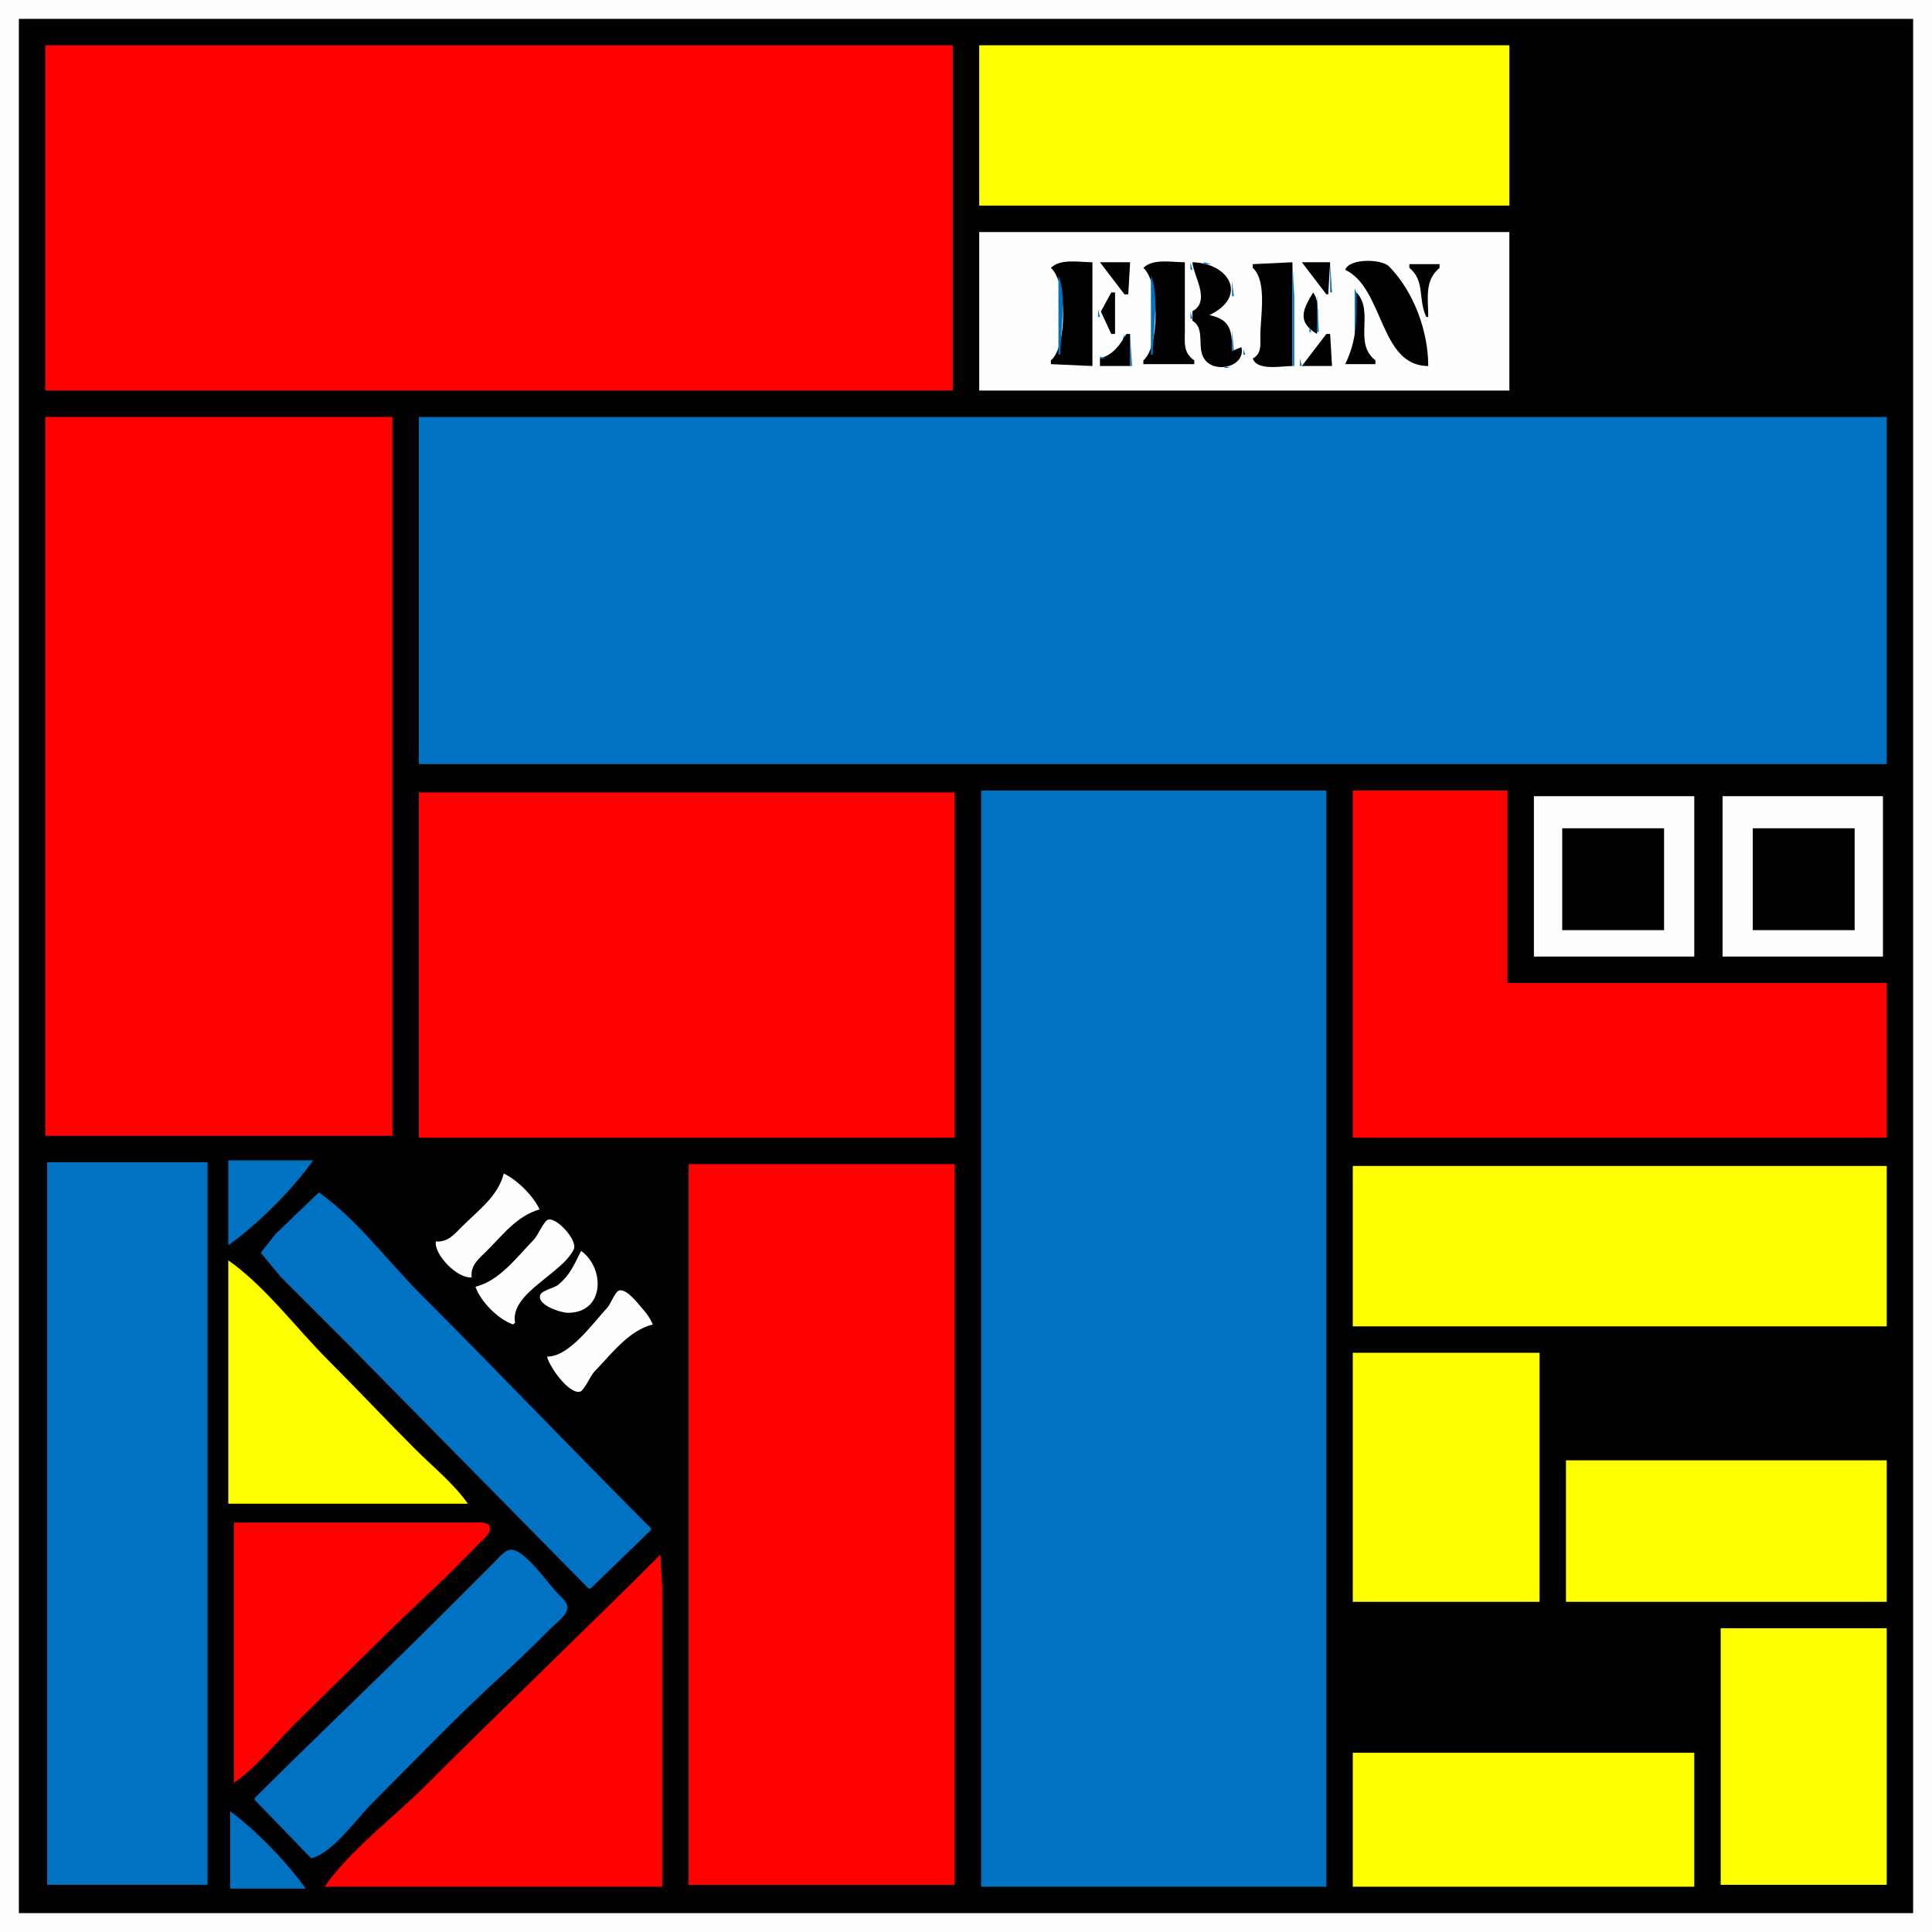
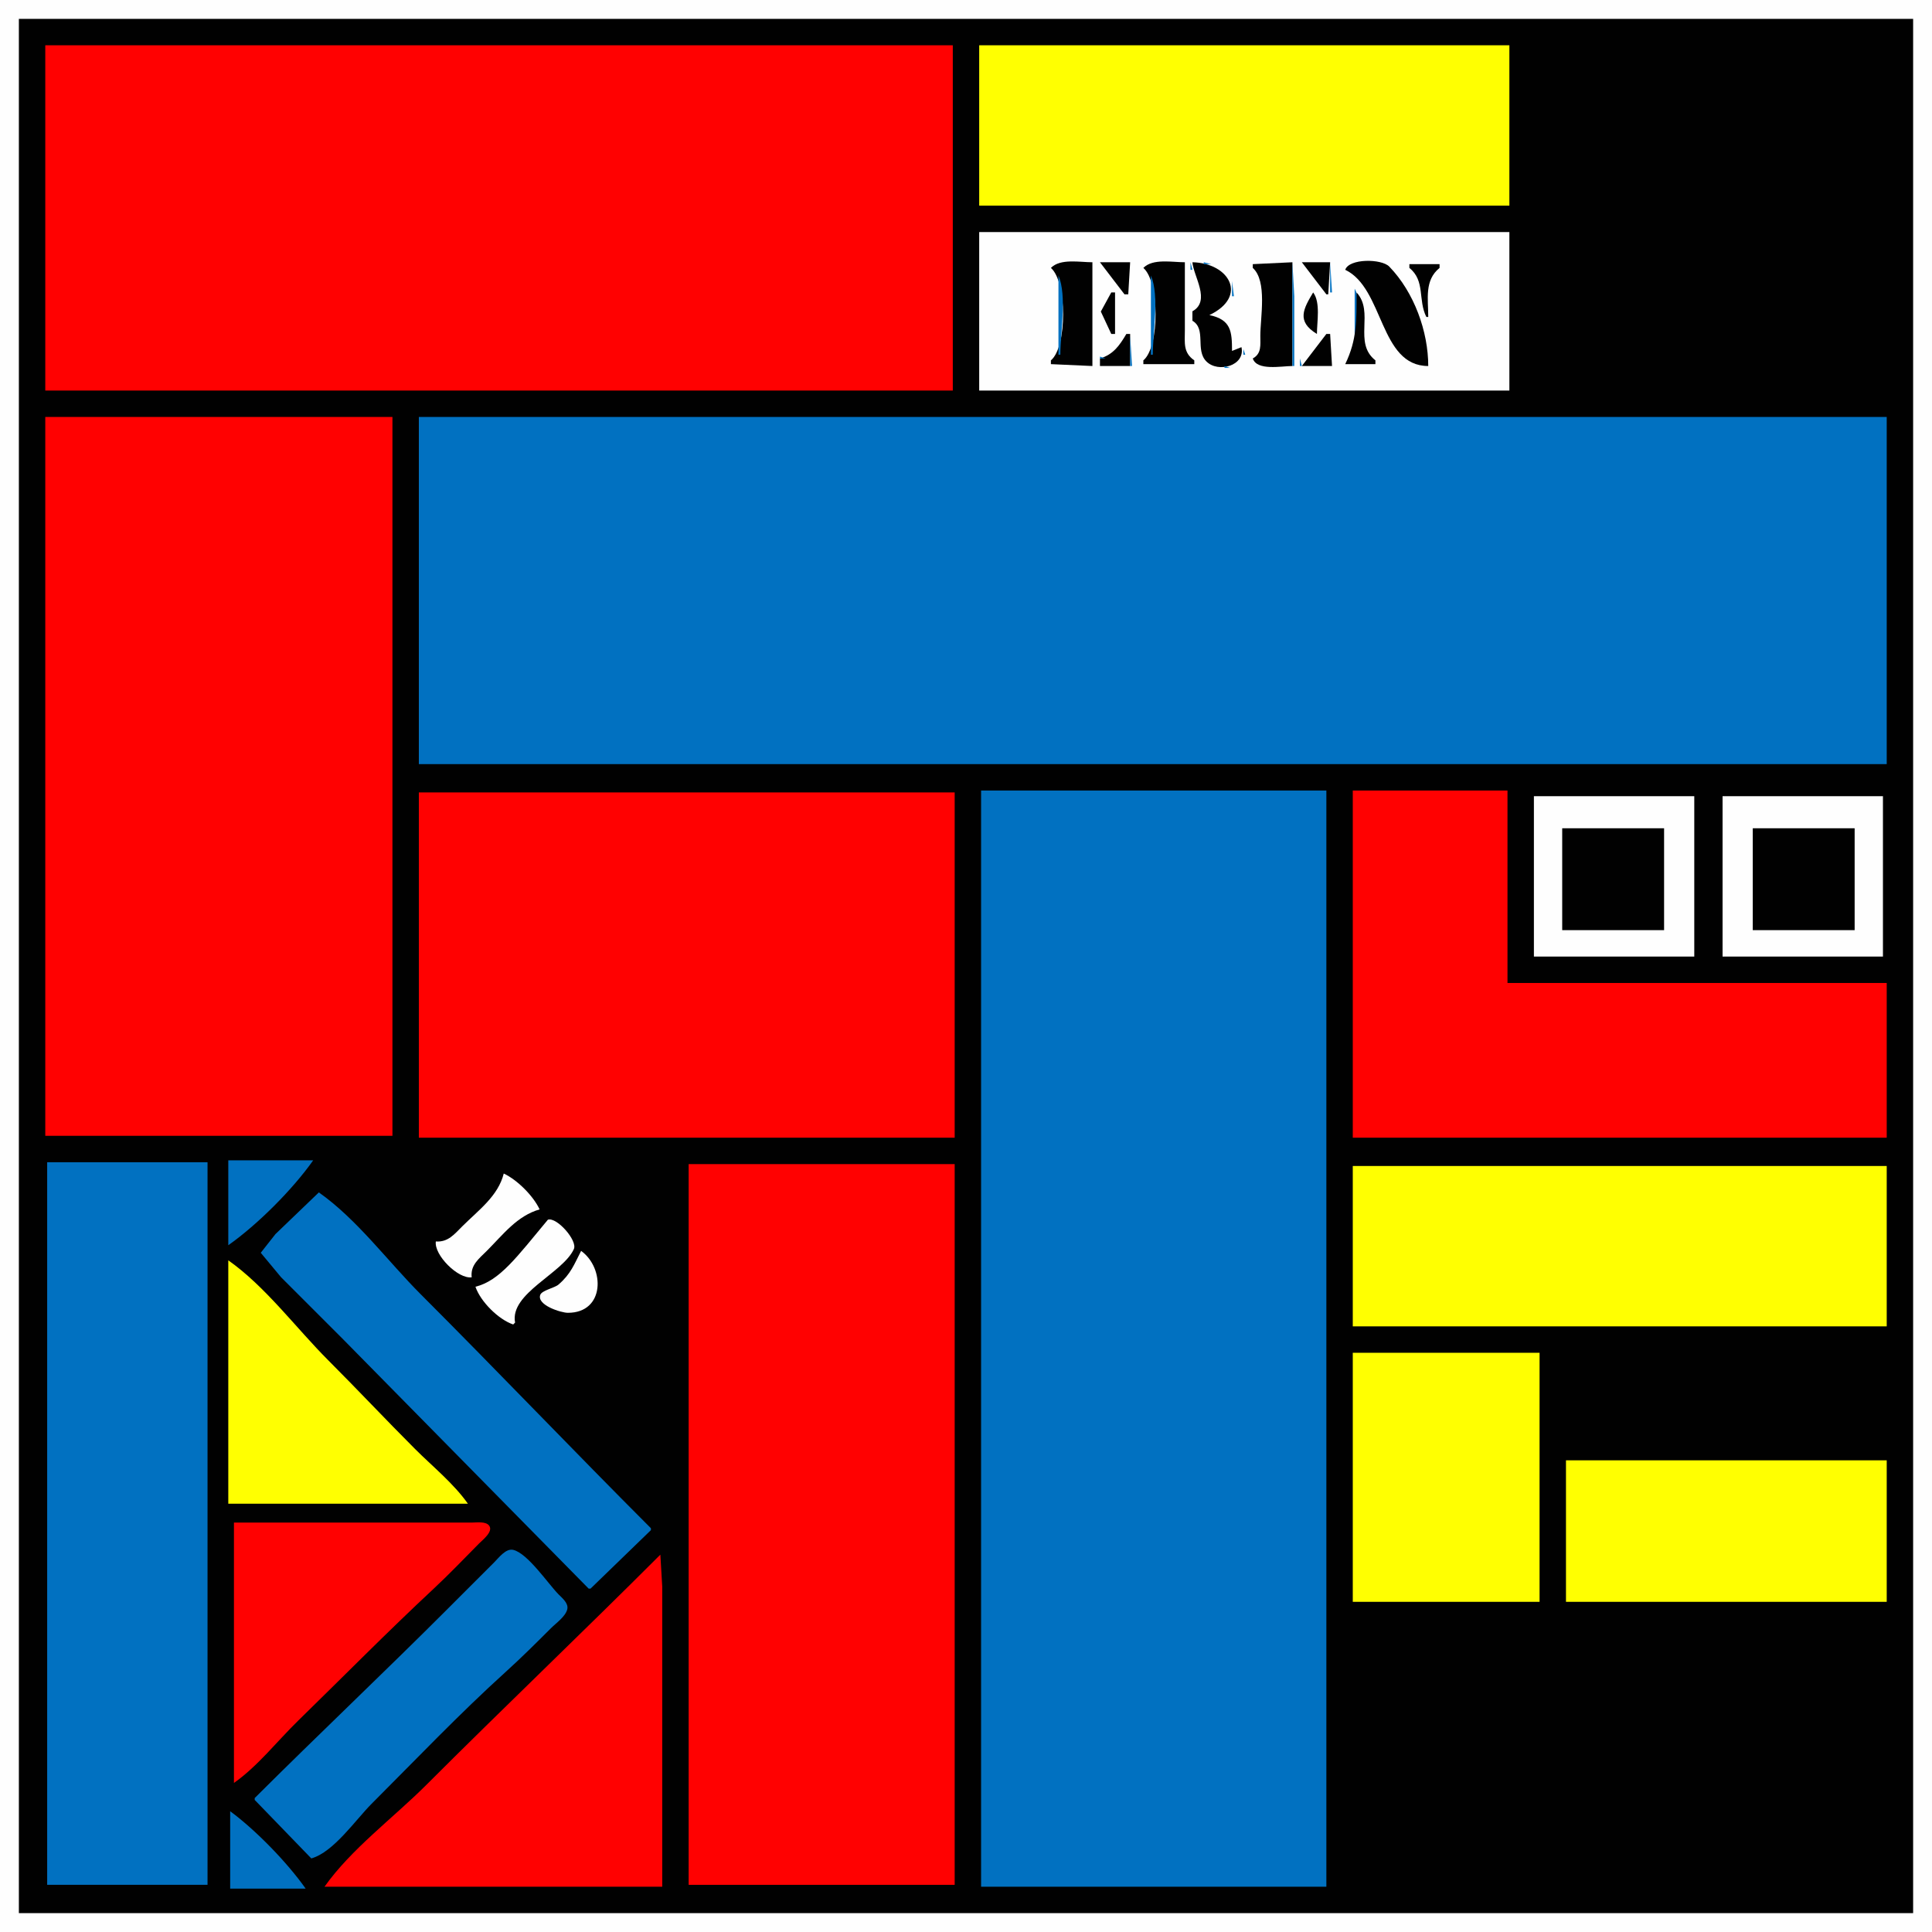
<svg xmlns="http://www.w3.org/2000/svg" width="1024" height="1024">
  <path style="fill:#fefefe; stroke:none;" d="M0 0L0 1024L1024 1024L1024 0L0 0z" />
  <path style="fill:#010101; stroke:none;" d="M10 10L10 1014L1014 1014L1014 10L10 10z" />
  <path style="fill:#ff0101; stroke:none;" d="M24 24L24 207L505 207L505 24L24 24z" />
  <path style="fill:#ffff01; stroke:none;" d="M519 24L519 109L800 109L800 24L519 24z" />
  <path style="fill:#fefefe; stroke:none;" d="M519 123L519 207L800 207L800 123L519 123z" />
  <path style="fill:#0171c1; stroke:none;" d="M558 139L557 141L558 139z" />
  <path style="fill:#010101; stroke:none;" d="M557 142C565.568 149.346 565.708 183.824 557 191L557 193L579 194L579 139C572.27 139 562.004 136.891 557 142M583 139L596 156L598 156L599 139L583 139z" />
  <path style="fill:#0171c1; stroke:none;" d="M607 139L606 141L607 139z" />
  <path style="fill:#010101; stroke:none;" d="M606 142C614.568 149.346 614.708 183.824 606 191L606 193L633 193L633 191C626.993 186.871 628 181.707 628 175L628 139C621.27 139 611.004 136.891 606 142z" />
  <path style="fill:#0171c1; stroke:none;" d="M631 139L631 143L632 143L631 139z" />
  <path style="fill:#010101; stroke:none;" d="M632 139C632.582 146.468 641.919 159.53 632 165L632 170C639.557 174.415 633.315 185.478 639.419 191.581C645.685 197.846 660.166 193.829 658 184L653 186C653 175.585 652.455 169.404 641 167C661.693 157.135 651.618 139.405 632 139z" />
  <path style="fill:#0171c1; stroke:none;" d="M638 139L638 140L642 140L638 139M664 139L665 140L664 139z" />
  <path style="fill:#010101; stroke:none;" d="M664 140L664 142C671.773 149.003 668.001 168.155 668 178C668 182.902 668.732 187.39 664 190C666.217 196.68 679.136 194 685 194L685 139L664 140z" />
  <path style="fill:#0171c1; stroke:none;" d="M685 139L685 194L686 194L686 157L685 139M689 139L691 144L689 139z" />
  <path style="fill:#010101; stroke:none;" d="M690 139L703 156L704 156L705 139L690 139z" />
  <path style="fill:#0171c1; stroke:none;" d="M705 139L705 155L706 155L705 139z" />
  <path style="fill:#010101; stroke:none;" d="M713 143C733.632 152.852 731.038 194 757 194C757 175.749 749.573 154.977 736.366 141.318C732.215 137.026 715.015 136.93 713 143z" />
  <path style="fill:#0171c1; stroke:none;" d="M735 139L736 140L735 139M747 139L748 140L747 139z" />
  <path style="fill:#010101; stroke:none;" d="M747 140L747 142C755.531 148.876 751.435 158.918 756 168L757 168C757 158.483 754.866 148.556 763 142L763 140L747 140z" />
  <path style="fill:#0171c1; stroke:none;" d="M761.667 139.333L762.333 139.667L761.667 139.333M644 140L645 141L644 140M736 140L737 141L736 140M663 141L664 142L663 141M648 142L649 143L648 142M664 142L665 143L664 142M737 142L738 143L737 142M747 142L748 143L747 142M762 142L763 143L762 142M559 143L560 144L559 143M583 143L584 144L583 143M608 143L609 144L608 143M649 143L650 144L649 143M665.667 143.333L666.333 143.667L665.667 143.333M714.667 143.333L715.333 143.667L714.667 143.333M749 143L750 144L749 143M760 143L761 144L760 143M650 144L651 145L650 144M667.333 144.667L667.667 145.333L667.333 144.667M693 144L694 145L693 144M738 144L739 145L738 144M750 144L751 145L750 144M759 144L760 145L759 144M651 145L652 146L651 145M695 145L696 146L695 145M751 145L752 146L751 145M758 145L759 146L758 145M561 146L561 188L562 188C562 176.043 565.611 156.988 561 146M590 146L591 147L590 146M610 146L610 188L611 188C611 176.043 614.611 156.988 610 146M635 146L636 147L635 146M718 146L719 147L718 146M739 146L740 147L739 146M591 147L592 148L591 147M652 147L653 148L652 147M740 147L741 148L740 147M752.333 147.667L752.667 148.333L752.333 147.667M757 147L758 148L757 147M592 148L593 149L592 148M719 148L720 149L719 148M653 149L653 157L654 157L653 149M699 149L700 150L699 149M741 149L742 150L741 149M593 150L594 151L593 150M720 150L721 151L720 150M700 151L701 152L700 151M721 151L722 152L721 151M742 151L743 152L742 151M594 152L595 153L594 152M743.333 152.667L743.667 153.333L743.333 152.667M701.333 153.667L701.667 154.333L701.333 153.667M718 153L718 185L719 185C719 176.581 722.133 160.148 718 153M722 153L723 154L722 153M744 154L745 155L744 154z" />
  <path style="fill:#010101; stroke:none;" d="M589 155L583.465 165.13L589 177L591 177L591 155L589 155z" />
  <path style="fill:#0171c1; stroke:none;" d="M591 155L592 156L591 155M695 155L696 156L695 155z" />
  <path style="fill:#010101; stroke:none;" d="M696 155C690.845 163.629 686.99 170.367 698 177C698 170.557 700.001 160.281 696 155z" />
  <path style="fill:#0171c1; stroke:none;" d="M697 155L698 156L697 155M702 155L703 156L702 155M704 155L705 156L704 155z" />
  <path style="fill:#010101; stroke:none;" d="M719 155C719 169.783 719.306 179.883 713 193L729 193L729 191C717.046 181.586 728.657 165.457 719 155z" />
-   <path style="fill:#0171c1; stroke:none;" d="M723 155L724 156L723 155M588 156L589 157L588 156M698 156L698 176L699 176L698 156M720 156L721 157L720 156M724 156L725 157L724 156M745 156L746 157L745 156M694 157L695 158L694 157M721 157L722 158L721 157M587.333 158.667L587.667 159.333L587.333 158.667M652 158L653 159L652 158M725 158L726 159L725 158M746 158L747 159L746 158M722 159L723 160L722 159M747 159L748 160L747 159M586 160L587 161L586 160M651 160L652 161L651 160M726 160L727 161L726 160M650 161L651 162L650 161M692 161L693 162L692 161M748 161L749 162L748 161M584 162L585 163L584 162M635.333 162.667L635.667 163.333L635.333 162.667M649 162L650 163L649 162M727 162L728 163L727 162M648 163L649 164L648 163M689 163L690 164L689 163M728 163L729 164L728 163M749 163L750 164L749 163M753 163L754 164L753 163M582 164L582 168L583 168L582 164M633.667 164.333L634.333 164.667L633.667 164.333M646 164L647 165L646 164M631 165L631 169L632 169L631 165M644 165L645 166L644 165M729 165L730 166L729 165M750 165L751 166L750 165M754 165L755 166L754 165M641.667 166.333L642.333 166.667L641.667 166.333M751 166L752 167L751 166M755 166L756 167L755 166M643.667 167.333L644.333 167.667L643.667 167.333M730 167L731 168L730 167M647 168L648 169L647 168M690 168L691 169L690 168M731 168L732 169L731 168M752 168L753 169L752 168M756 168L757 169L756 168M585 169L586 170L585 169M586 170L587 171L586 170M634 170L635 171L634 170M650 170L651 171L650 170M732 170L733 171L732 170M753 170L754 171L753 170M651 171L652 172L651 171M693 171L694 172L693 171M754 171L755 172L754 171M587 172L588 173L587 172M635 172L636 173L635 172M733 172L734 173L733 172M694 173L694 176L695 176L694 173M755 173L756 174L755 173M734 174L735 175L734 174M653 175L653 186L654 186L653 175M735 175L736 176L735 175M756 175L757 176L756 175M591 176L592 177L591 176M695 176L696 177L695 176M596 177L595 180L596 180L596 177z" />
  <path style="fill:#010101; stroke:none;" d="M597 177C593.38 183.108 590.096 187.892 583 190L583 194L599 194L599 177L597 177M703 177L690 194L706 194L705 177L703 177z" />
  <path style="fill:#0171c1; stroke:none;" d="M705 177L706 178L705 177M736 177L737 178L736 177M599 178L599 194L600 194L599 178M737 179L738 180L737 179M701 180L702 181L701 180M738 180L739 181L738 180M594 181L595 182L594 181M700 182L701 183L700 182M739 182L740 183L739 182M593 183L594 184L593 183M592 184L593 185L592 184M656 184L657 185L656 184M658 184L659 185L658 184M740 184L741 185L740 184M655 185L656 186L655 185M659 185L659 188L660 188L659 185M698 185L699 186L698 185M723.333 185.667L723.667 186.333L723.333 185.667M590 186L591 187L590 186M636.333 186.667L636.667 187.333L636.333 186.667M697 186L698 187L697 186M741 186L742 187L741 186M589 187L590 188L589 187M724 187L725 188L724 187M742 187L743 188L742 187M587 188L588 189L587 188M628 188L629 189L628 188M667 188L668 189L667 188M694 188L695 189L694 188M716 188L717 189L716 188M725 188L726 189L725 188M559 189L560 190L559 189M583 189L583 190L586 190L583 189M608 189L609 190L608 189M630 189L631 190L630 189M637 189L638 190L637 189M666 189L667 190L666 189M690.667 189.333L691.333 189.667L690.667 189.333M726 189L727 190L726 189M743 189L744 190L743 189M557 190L558 191L557 190M606 190L607 191L606 190M632 190L633 191L632 190M657 190L658 191L657 190M689 190L689 194L690 194L689 190M713 190L714 191L713 190M728 190L729 191L728 190M656 191L657 192L656 191M663.333 191.667L663.667 192.333L663.333 191.667M744 191L745 192L744 191M655 192L656 193L655 192M745 192L746 193L745 192M558 193L559 194L558 193M607 193L608 194L607 193M631 193L632 194L631 193M641 193L642 194L641 193M653 193L654 194L653 193M664 193L665 194L664 193M713.667 193.333L714.333 193.667L713.667 193.333M643.667 194.333L644.333 194.667L643.667 194.333M649 194L649 195L652 195L649 194z" />
  <path style="fill:#ff0101; stroke:none;" d="M24 221L24 602L208 602L208 221L24 221z" />
  <path style="fill:#0171c1; stroke:none;" d="M222 221L222 405L1000 405L1000 221L222 221M520 419L520 1000L703 1000L703 419L520 419z" />
  <path style="fill:#ff0101; stroke:none;" d="M717 419L717 603L1000 603L1000 521L799 521L799 419L717 419M222 420L222 603L506 603L506 420L222 420z" />
  <path style="fill:#fefefe; stroke:none;" d="M813 422L813 507L898 507L898 422L813 422M913 422L913 507L998 507L998 422L913 422z" />
  <path style="fill:#010101; stroke:none;" d="M828 439L828 493L882 493L882 439L828 439M929 439L929 493L983 493L983 439L929 439z" />
  <path style="fill:#0171c1; stroke:none;" d="M121 615L121 660C136.449 649.118 155.118 630.449 166 615L121 615M25 616L25 999L110 999L110 616L25 616z" />
  <path style="fill:#ff0101; stroke:none;" d="M365 617L365 999L506 999L506 617L365 617z" />
  <path style="fill:#ffff01; stroke:none;" d="M717 618L717 703L1000 703L1000 618L717 618z" />
  <path style="fill:#fefefe; stroke:none;" d="M267 622C264.019 633.966 253.603 641.411 245 650C240.729 654.264 237.399 658.475 231 658C229.986 665.177 242.823 678.014 250 677C249.287 670.538 253.714 667.287 258 663C266.776 654.22 274.02 644.465 286 641C282.664 633.847 274.153 625.336 267 622z" />
  <path style="fill:#0171c1; stroke:none;" d="M270 623L271 624L270 623M271 624L272 625L271 624M272 625L273 626L272 625M266 626L267 627L266 626M273 626L274 627L273 626M274 627L275 628L274 627M266 628L267 629L266 628M275 628L276 629L275 628M265 629L266 630L265 629M276 629L277 630L276 629M264 630L265 631L264 630M277 630L278 631L277 630M263 631L264 632L263 631M278 631L279 632L278 631M169 632L146 654.089L138.207 664L149 677L182 710L312 842L313 842L345 811L345 810C304.012 769.007 264.007 727.007 223 686C205.492 668.492 189.299 646.299 169 632M262 632L263 633L262 632M279 632L280 633L279 632M261 633L262 634L261 633M280 633L281 634L280 633M260 634L261 635L260 634M281 634L282 635L281 634M259 635L260 636L259 635M282 635L283 636L282 635M258 636L259 637L258 636M257 637L258 638L257 637M256 638L257 639L256 638M255 639L256 640L255 639M254 640L255 641L254 640M253 641L254 642L253 641M280 641L281 642L280 641M285 641L286 642L285 641M252 642L253 643L252 642M278 642L279 643L278 642M282.667 642.333L283.333 642.667L282.667 642.333M251 643L252 644L251 643M277 643L278 644L277 643M250 644L251 645L250 644M276 644L277 645L276 644M249 645L250 646L249 645M275 645L276 646L275 645M289 645L288 647L289 645z" />
-   <path style="fill:#fefefe; stroke:none;" d="M252 682C254.67 689.854 264.146 699.33 272 702L273 701C270.057 685.446 298.376 674.899 304.168 662C306.182 657.516 295.104 644.94 290.403 646.461C288.332 647.132 284.902 655.054 282.995 657C273.816 666.37 264.895 678.788 252 682z" />
+   <path style="fill:#fefefe; stroke:none;" d="M252 682C254.67 689.854 264.146 699.33 272 702L273 701C270.057 685.446 298.376 674.899 304.168 662C306.182 657.516 295.104 644.94 290.403 646.461C273.816 666.37 264.895 678.788 252 682z" />
  <path style="fill:#0171c1; stroke:none;" d="M291 645L292 646L291 645M248 646L249 647L248 646M274 646L275 647L274 646M247 647L248 648L247 647M273 647L274 648L273 647M246 648L247 649L246 648M272 648L273 649L272 648M288 648L289 649L288 648M245 649L246 650L245 649M271 649L272 650L271 649M244 650L245 651L244 650M270 650L271 651L270 650M243 651L244 652L243 651M269 651L270 652L269 651M242 652L243 653L242 652M268 652L269 653L268 652M241 653L242 654L241 653M267 653L268 654L267 653M240 654L241 655L240 654M266 654L267 655L266 654M239 655L240 656L239 655M265 655L266 656L265 655M238 656L239 657L238 656M264 656L265 657L264 656M237 657L238 658L237 657M263 657L264 658L263 657M230 658L231 659L230 658M233 658L234 659L233 658M262 658L263 659L262 658M261 659L262 660L261 659M305 659L306 660L305 659M229 660L230 661L229 660M260 660L261 661L260 660M259 661L260 662L259 661M230 662L231 663L230 662M258 662L259 663L258 662M231 663L232 664L231 663M257 663L258 664L257 663M307 663L305 666L307 663z" />
  <path style="fill:#fefefe; stroke:none;" d="M308 663C304.329 670.129 302.537 675.256 296 680.863C293.896 682.667 287.205 683.895 286.346 686.328C284.433 691.743 297.359 695.815 301 695.813C320.637 695.806 320.679 672.126 308 663z" />
  <path style="fill:#0171c1; stroke:none;" d="M309 663L310 664L309 663M232 664L233 665L232 664M256 664L257 665L256 664M310 664L311 665L310 664M233 665L234 666L233 665M255 665L256 666L255 665M311 665L312 666L311 665M234 666L235 667L234 666M254 666L255 667L254 666M312 666L313 667L312 666M235 667L236 668L235 667M253 667L254 668L253 667z" />
  <path style="fill:#ffff01; stroke:none;" d="M121 668L121 797L248 797C240.436 786.262 229.282 777.282 220 768C204.508 752.508 189.508 736.509 174 721C156.911 703.911 140.756 681.917 121 668z" />
  <path style="fill:#0171c1; stroke:none;" d="M236 668L237 669L236 668M252 668L253 669L252 668M306.333 668.667L306.667 669.333L306.333 668.667M237 669L238 670L237 669M251 669L252 670L251 669M314 669L315 670L314 669M238 670L239 671L238 670M250 670L251 671L250 670M315 670L316 671L315 670M239 671L240 672L239 671M249 671L250 672L249 671M240 672L241 673L240 672M316 672L317 673L316 672M241 673L242 674L241 673M242 674L243 675L242 674M243 675L244 676L243 675M317.333 675.667L317.667 676.333L317.333 675.667M244 676L245 677L244 676M245 677L246 678L245 677M293 683L294 684L293 683M326 683L327 684L326 683z" />
-   <path style="fill:#fefefe; stroke:none;" d="M290 719C290.746 723.838 301.683 739.453 307.597 737.539C309.668 736.868 313.098 728.946 315.005 727C324.184 717.63 333.105 705.213 346 702C344.71 698.953 343.039 696.492 340.826 694C338.398 691.267 332.549 683.251 328.328 683.921C326.157 684.266 323.592 691.257 321.966 693C314.518 700.985 301.611 719.305 290 719z" />
  <path style="fill:#0171c1; stroke:none;" d="M252 684L253 685L252 684M286 684L287 685L286 684M289.667 684.333L290.333 684.667L289.667 684.333M285 685L286 686L285 685M284 686L285 687L284 686M326 687L327 688L326 687M313 689L314 690L313 689M312 690L313 691L312 690M289 691L290 692L289 691M311 691L312 692L311 691M290 692L291 693L290 692M292 693L293 694L292 693M294 694L295 695L294 694M148 695L149 696L148 695M271.333 695.667L271.667 696.333L271.333 695.667M297 695L298 696L297 695M149 696L150 697L149 696M150 697L151 698L150 697M343 697L344 698L343 697M151 698L152 699L151 698M272 698L273 699L272 698M344 698L345 699L344 698M152 699L153 700L152 699M345 699L346 700L345 699M153 700L154 701L153 700M154 701L155 702L154 701M269 701L270 702L269 701M155 702L156 703L155 702M341 702L342 703L341 702M156 703L157 704L156 703M157 704L158 705L157 704M158 705L159 706L158 705M159 706L160 707L159 706M160 707L161 708L160 707M161 708L162 709L161 708M162 709L163 710L162 709M163 710L164 711L163 710M164 711L165 712L164 711M165 712L166 713L165 712M166 713L167 714L166 713M167 714L168 715L167 714M168 715L169 716L168 715M169 716L170 717L169 716M170 717L171 718L170 717z" />
  <path style="fill:#ffff01; stroke:none;" d="M717 717L717 849L816 849L816 717L717 717z" />
  <path style="fill:#0171c1; stroke:none;" d="M171 718L172 719L171 718M291.667 718.333L292.333 718.667L291.667 718.333M172 719L173 720L172 719M294 719L295 720L294 719M173 720L174 721L173 720M289.333 720.667L289.667 721.333L289.333 720.667M309 735L310 736L309 735M309 737L310 738L309 737M306 738L307 739L306 738M308 738L309 739L308 738M209 757L210 758L209 757M210 758L211 759L210 758M211 759L212 760L211 759M212 760L213 761L212 760M213 761L214 762L213 761M214 762L215 763L214 762M215 763L216 764L215 763M216 764L217 765L216 764M217 765L218 766L217 765M218 766L219 767L218 766M219 767L220 768L219 767M220 768L221 769L220 768M221 769L222 770L221 769M222 770L223 771L222 770M223 771L224 772L223 771M224 772L225 773L224 772M225 773L226 774L225 773M226 774L227 775L226 774z" />
  <path style="fill:#ffff01; stroke:none;" d="M830 774L830 849L1000 849L1000 774L830 774z" />
  <path style="fill:#0171c1; stroke:none;" d="M227 775L228 776L227 775M228 776L229 777L228 776M229 777L230 778L229 777M230 778L231 779L230 778M231 779L232 780L231 779M232 780L233 781L232 780M233 781L234 782L233 781M234 782L235 783L234 782M235 783L236 784L235 783z" />
  <path style="fill:#ff0101; stroke:none;" d="M124 807L124 945C136.626 936.106 146.951 922.793 158 912.015C181.947 888.654 205.519 864.715 230 841.911C238.247 834.228 246.059 825.999 253.999 818C255.854 816.131 261.607 811.733 259.248 808.603C257.457 806.226 252.556 807.001 250 807L226 807L124 807z" />
  <path style="fill:#0171c1; stroke:none;" d="M135 953L135 954L165 985C176.817 981.683 188.435 964.565 197 956C220.323 932.678 243.539 908.303 268 886.17C276.262 878.694 284.118 870.882 292 863C294.665 860.335 299.701 856.825 300.654 853C301.461 849.762 297.976 847.023 295.995 845C290.5 839.388 279.604 823.192 271.999 821.461C268.098 820.574 264.381 825.632 262 828.001L237 853C203.336 886.664 168.701 919.392 135 953z" />
  <path style="fill:#ff0101; stroke:none;" d="M350 824C308.995 865.005 266.999 905.001 226 946C208.733 963.267 186.013 980.107 172 1000L351 1000L351 876L351 841L350 824z" />
-   <path style="fill:#ffff01; stroke:none;" d="M912 863L912 999L1000 999L1000 863L912 863M717 929L717 1000L898 1000L898 929L717 929z" />
  <path style="fill:#0171c1; stroke:none;" d="M122 960L122 1001L162 1001C152.265 987.18 135.595 970.006 122 960z" />
</svg>